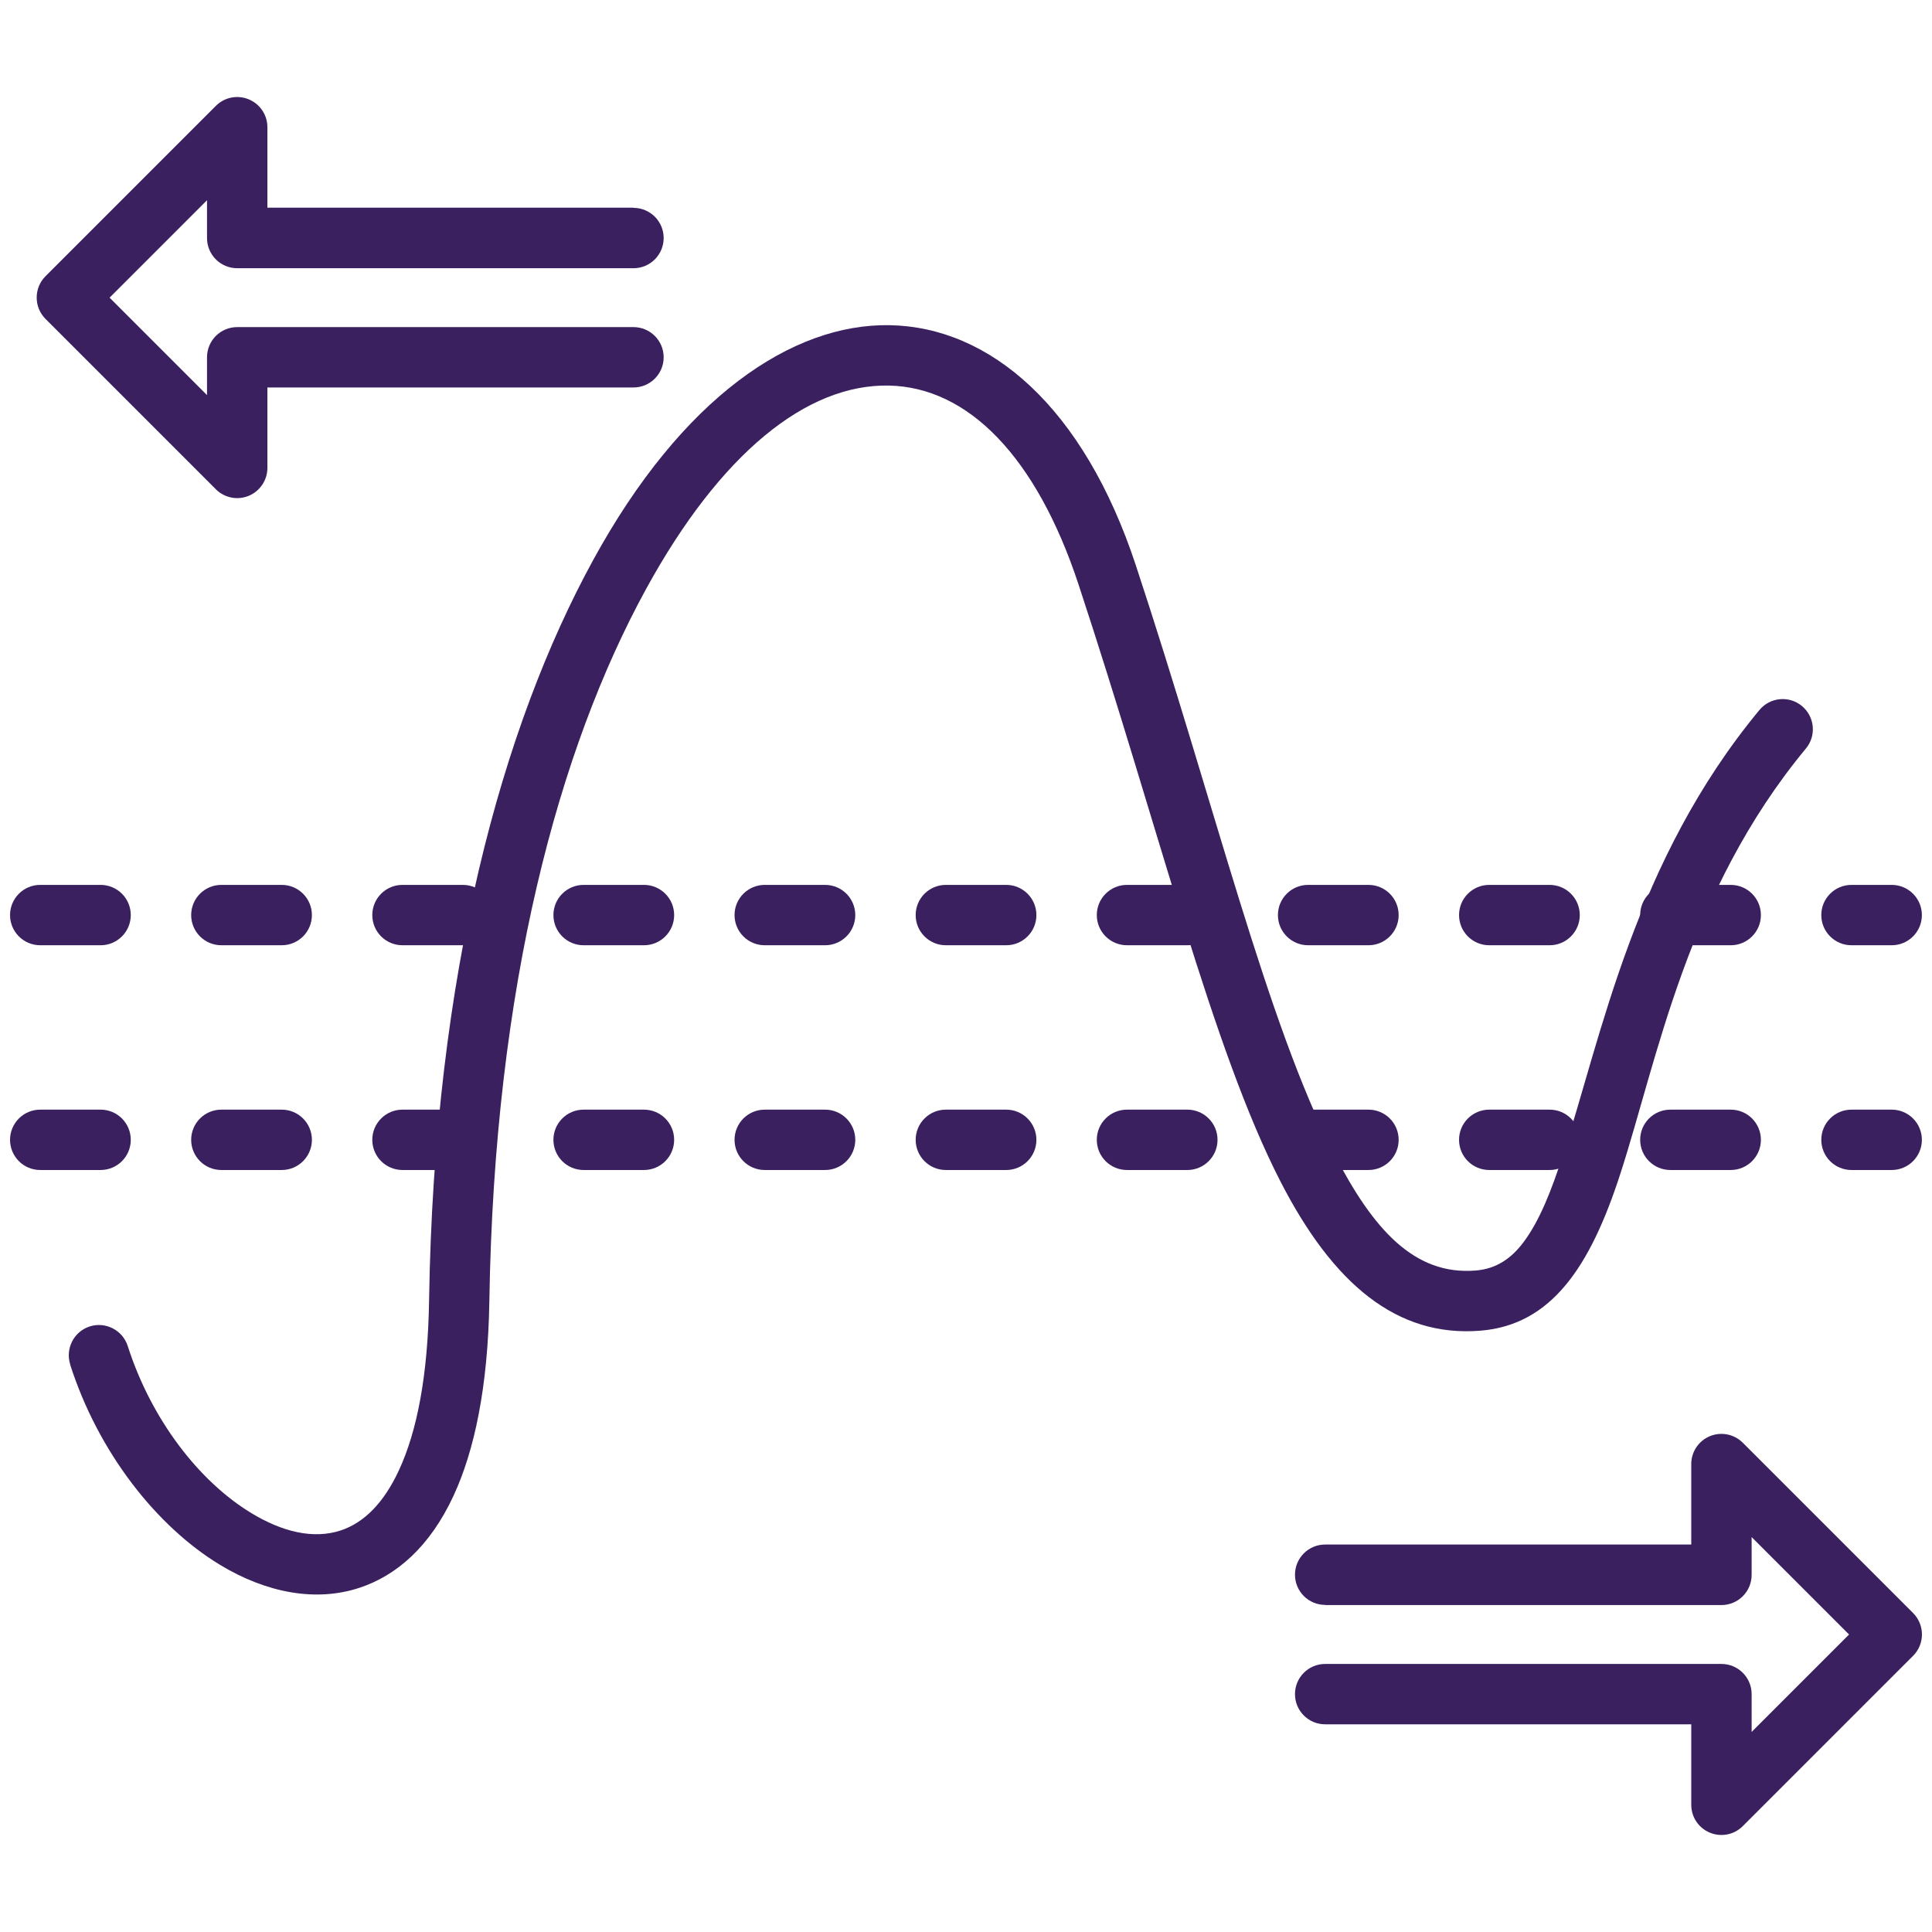
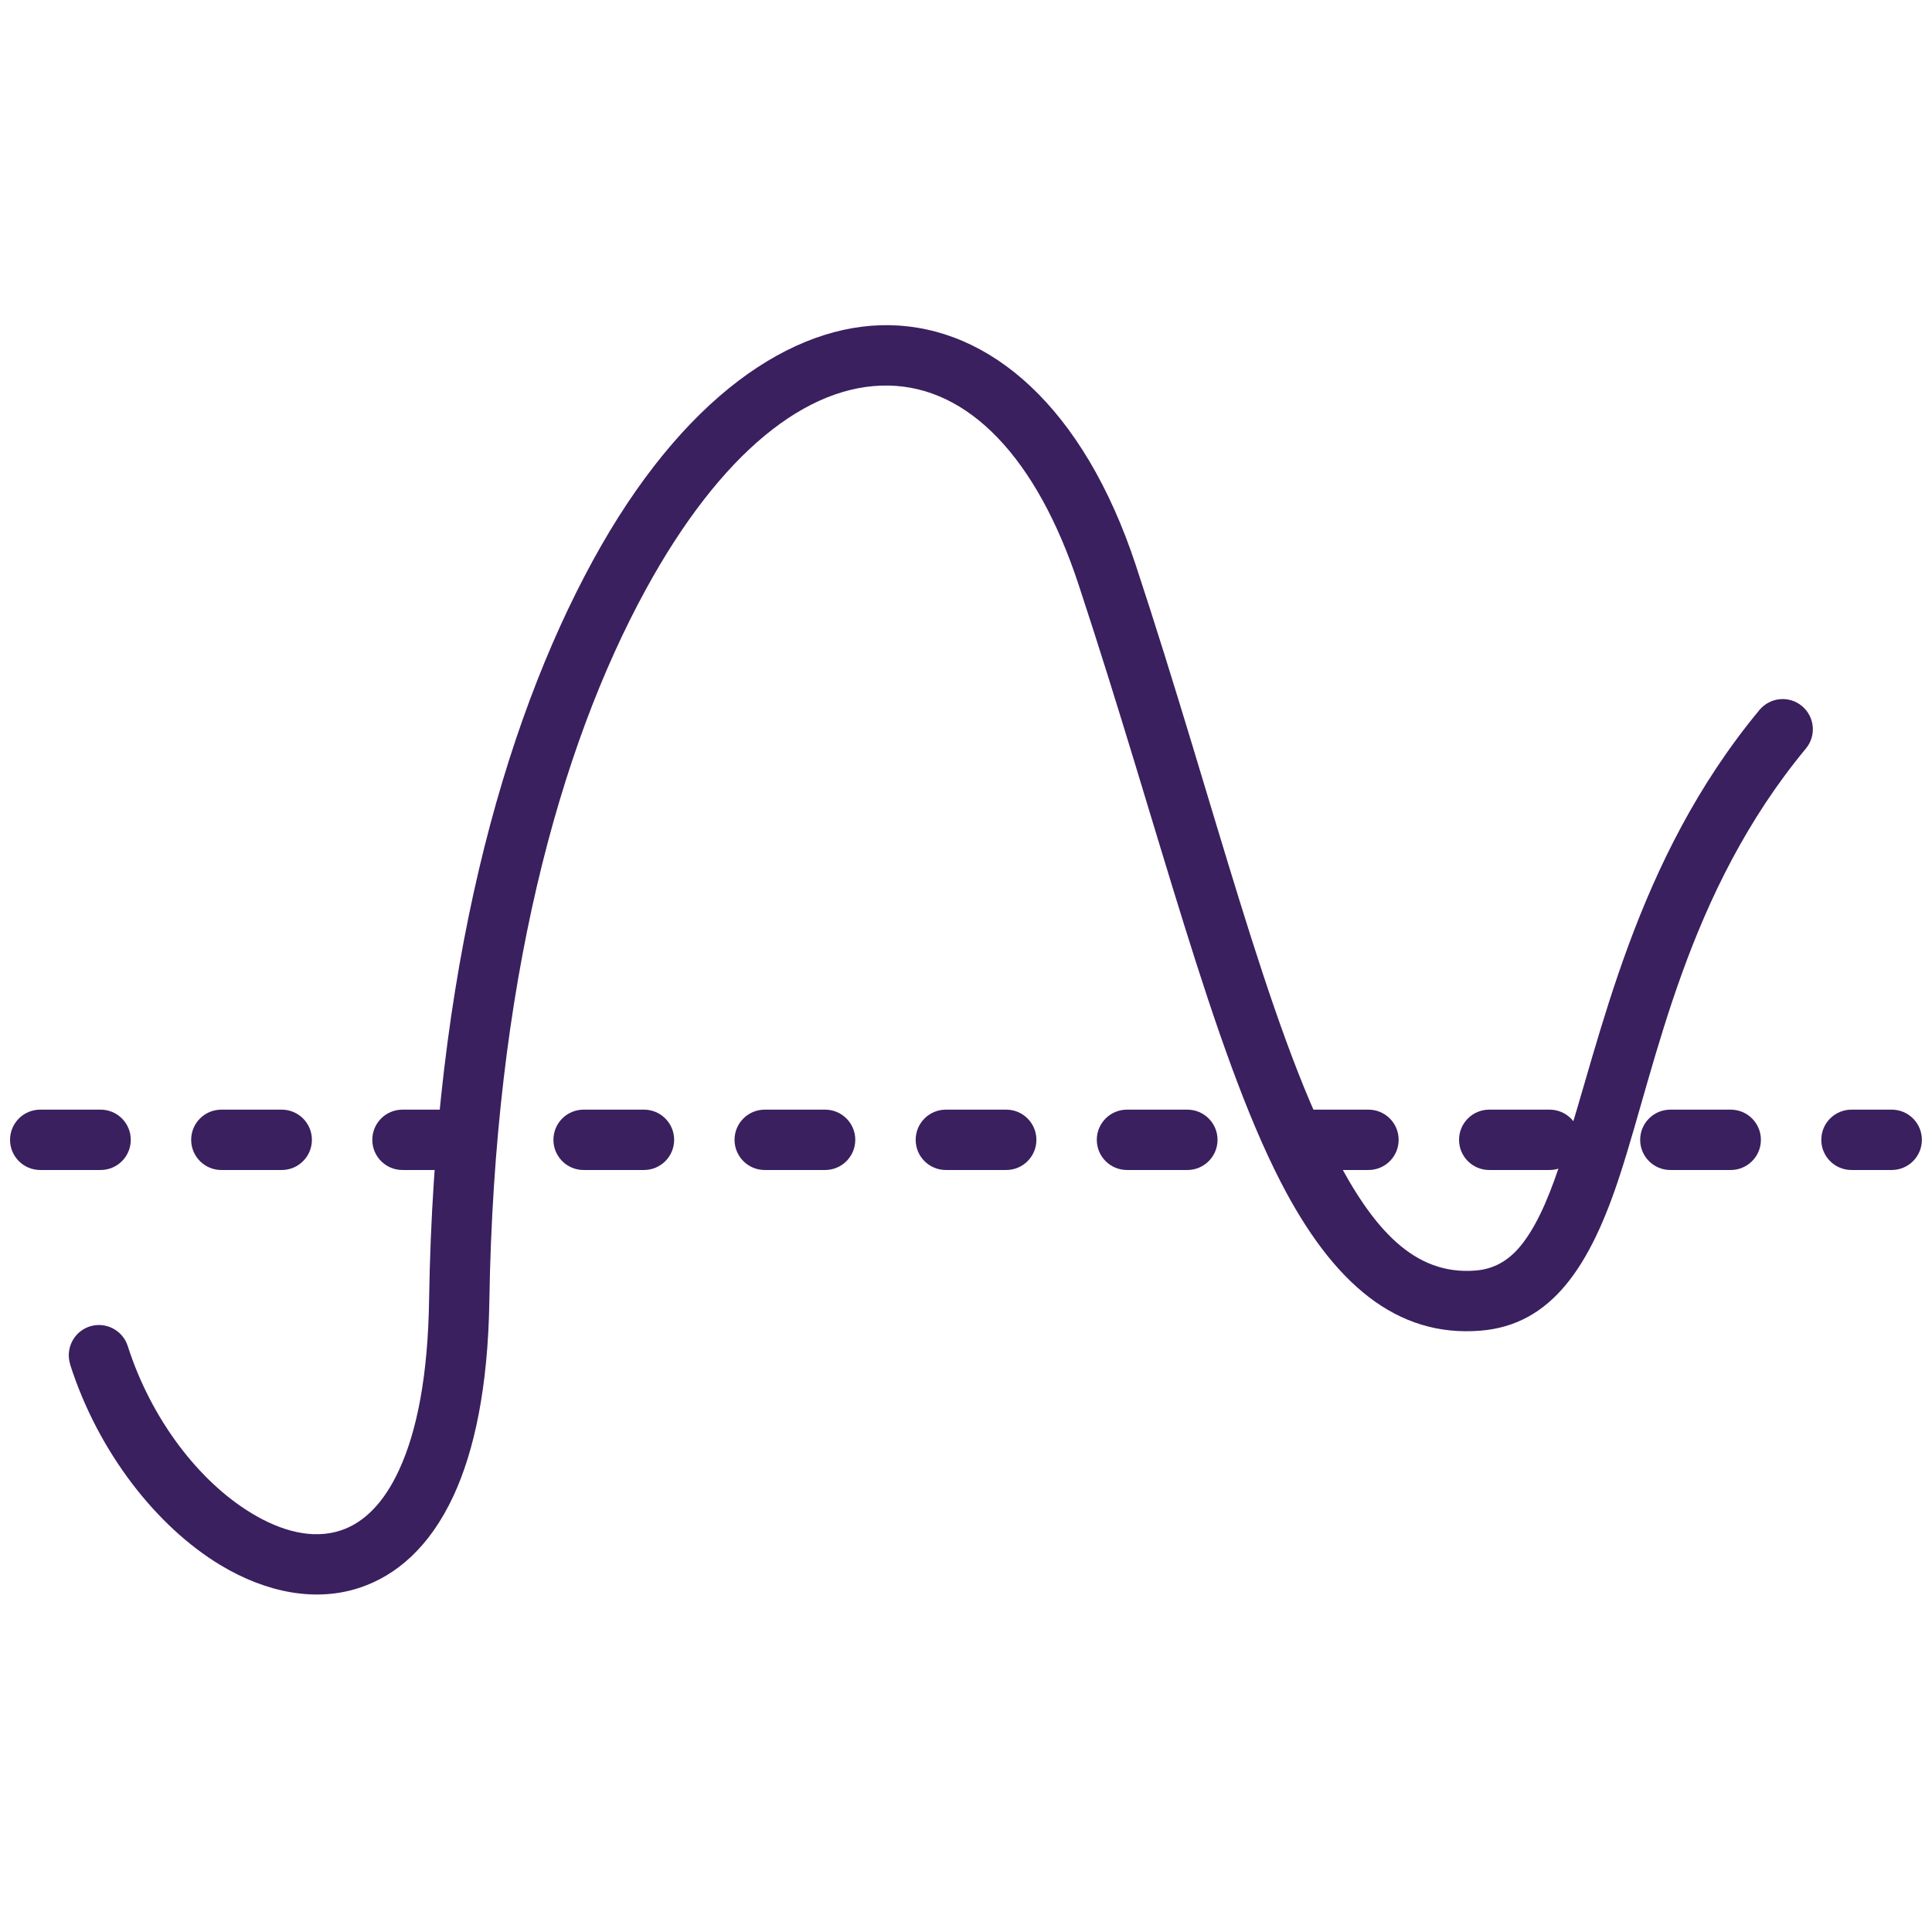
<svg xmlns="http://www.w3.org/2000/svg" viewBox="0 0 100 100" fill-rule="evenodd">
  <path d="m3.629 70.625c1.465 4.574 4.496 8.395 7.758 10.371 2.422 1.465 4.988 1.934 7.242 1.18 1.887-0.629 3.621-2.109 4.848-4.762 1.074-2.316 1.781-5.606 1.852-10.066 0.254-16.352 3.594-28.602 8.102-36.844 3.863-7.062 8.34-10.629 12.57-10.547 4.125 0.078 7.652 3.715 9.82 10.285 4.184 12.672 6.918 24.039 10.469 30.938 2.711 5.269 6.008 8.051 10.348 7.695 3.676-0.301 5.676-3.328 7.223-8.098 1.914-5.887 3.445-14.59 9.613-22.035 0.551-0.664 0.457-1.648-0.207-2.199s-1.648-0.457-2.199 0.207c-6.469 7.805-8.176 16.887-10.18 23.062-0.59 1.82-1.195 3.363-2.023 4.473-0.633 0.848-1.41 1.391-2.481 1.477-3.184 0.262-5.32-2.144-7.312-6.012-3.5-6.797-6.16-18.004-10.281-30.488-2.711-8.219-7.566-12.332-12.727-12.43-5.055-0.098-10.758 3.731-15.371 12.172-4.684 8.57-8.219 21.293-8.484 38.293-0.059 3.894-0.621 6.777-1.559 8.801-0.781 1.688-1.801 2.711-3 3.113-1.449 0.484-3.078 0.055-4.637-0.891-2.711-1.641-5.184-4.848-6.402-8.652-0.262-0.82-1.145-1.273-1.965-1.012-0.82 0.262-1.273 1.145-1.012 1.965z" fill="#3a205f" />
-   <path d="m67.707 48.926h3.125c0.863 0 1.562-0.699 1.562-1.562s-0.699-1.562-1.562-1.562h-3.125c-0.863 0-1.562 0.699-1.562 1.562s0.699 1.562 1.562 1.562zm9.375 0h3.125c0.863 0 1.562-0.699 1.562-1.562s-0.699-1.562-1.562-1.562h-3.125c-0.863 0-1.562 0.699-1.562 1.562s0.699 1.562 1.562 1.562zm-18.75 0h3.125c0.863 0 1.562-0.699 1.562-1.562s-0.699-1.562-1.562-1.562h-3.125c-0.863 0-1.562 0.699-1.562 1.562s0.699 1.562 1.562 1.562zm28.125 0h3.125c0.863 0 1.562-0.699 1.562-1.562s-0.699-1.562-1.562-1.562h-3.125c-0.863 0-1.562 0.699-1.562 1.562s0.699 1.562 1.562 1.562zm-84.375 0h3.125c0.863 0 1.562-0.699 1.562-1.562s-0.699-1.562-1.562-1.562h-3.125c-0.863 0-1.562 0.699-1.562 1.562s0.699 1.562 1.562 1.562zm18.75 0h3.125c0.863 0 1.562-0.699 1.562-1.562s-0.699-1.562-1.562-1.562h-3.125c-0.863 0-1.562 0.699-1.562 1.562s0.699 1.562 1.562 1.562zm18.75 0h3.125c0.863 0 1.562-0.699 1.562-1.562s-0.699-1.562-1.562-1.562h-3.125c-0.863 0-1.562 0.699-1.562 1.562s0.699 1.562 1.562 1.562zm9.375 0h3.125c0.863 0 1.562-0.699 1.562-1.562s-0.699-1.562-1.562-1.562h-3.125c-0.863 0-1.562 0.699-1.562 1.562s0.699 1.562 1.562 1.562zm46.875 0h2.082c0.863 0 1.562-0.699 1.562-1.562s-0.699-1.562-1.562-1.562h-2.082c-0.863 0-1.562 0.699-1.562 1.562s0.699 1.562 1.562 1.562zm-84.375 0h3.125c0.863 0 1.562-0.699 1.562-1.562s-0.699-1.562-1.562-1.562h-3.125c-0.863 0-1.562 0.699-1.562 1.562s0.699 1.562 1.562 1.562zm18.75 0h3.125c0.863 0 1.562-0.699 1.562-1.562s-0.699-1.562-1.562-1.562h-3.125c-0.863 0-1.562 0.699-1.562 1.562s0.699 1.562 1.562 1.562z" fill="#3a205f" />
  <path d="m58.332 60.559h3.125c0.863 0 1.562-0.699 1.562-1.562 0-0.863-0.699-1.562-1.562-1.562h-3.125c-0.863 0-1.562 0.699-1.562 1.562 0 0.863 0.699 1.562 1.562 1.562zm9.375 0h3.125c0.863 0 1.562-0.699 1.562-1.562 0-0.863-0.699-1.562-1.562-1.562h-3.125c-0.863 0-1.562 0.699-1.562 1.562 0 0.863 0.699 1.562 1.562 1.562zm-37.5 0h3.125c0.863 0 1.562-0.699 1.562-1.562 0-0.863-0.699-1.562-1.562-1.562h-3.125c-0.863 0-1.562 0.699-1.562 1.562 0 0.863 0.699 1.562 1.562 1.562zm56.25 0h3.125c0.863 0 1.562-0.699 1.562-1.562 0-0.863-0.699-1.562-1.562-1.562h-3.125c-0.863 0-1.562 0.699-1.562 1.562 0 0.863 0.699 1.562 1.562 1.562zm-84.375 0h3.125c0.863 0 1.562-0.699 1.562-1.562 0-0.863-0.699-1.562-1.562-1.562h-3.125c-0.863 0-1.562 0.699-1.562 1.562 0 0.863 0.699 1.562 1.562 1.562zm9.375 0h3.125c0.863 0 1.562-0.699 1.562-1.562 0-0.863-0.699-1.562-1.562-1.562h-3.125c-0.863 0-1.562 0.699-1.562 1.562 0 0.863 0.699 1.562 1.562 1.562zm9.375 0h3.125c0.863 0 1.562-0.699 1.562-1.562 0-0.863-0.699-1.562-1.562-1.562h-3.125c-0.863 0-1.562 0.699-1.562 1.562 0 0.863 0.699 1.562 1.562 1.562zm18.75 0h3.125c0.863 0 1.562-0.699 1.562-1.562 0-0.863-0.699-1.562-1.562-1.562h-3.125c-0.863 0-1.562 0.699-1.562 1.562 0 0.863 0.699 1.562 1.562 1.562zm9.375 0h3.125c0.863 0 1.562-0.699 1.562-1.562 0-0.863-0.699-1.562-1.562-1.562h-3.125c-0.863 0-1.562 0.699-1.562 1.562 0 0.863 0.699 1.562 1.562 1.562zm28.125 0h3.125c0.863 0 1.562-0.699 1.562-1.562 0-0.863-0.699-1.562-1.562-1.562h-3.125c-0.863 0-1.562 0.699-1.562 1.562 0 0.863 0.699 1.562 1.562 1.562zm18.75 0h2.082c0.863 0 1.562-0.699 1.562-1.562 0-0.863-0.699-1.562-1.562-1.562h-2.082c-0.863 0-1.562 0.699-1.562 1.562 0 0.863 0.699 1.562 1.562 1.562z" fill="#3a205f" />
-   <path d="m68.59 83.078h20.512c0.863 0 1.562-0.699 1.562-1.562v-1.957l5.043 5.043-5.043 5.043v-1.957c0-0.863-0.699-1.562-1.562-1.562h-20.512c-0.863 0-1.562 0.699-1.562 1.562s0.699 1.562 1.562 1.562h18.949v4.168c0 0.633 0.379 1.199 0.965 1.441 0.582 0.242 1.258 0.109 1.703-0.34l8.816-8.816c0.609-0.609 0.609-1.598 0-2.211l-8.816-8.816c-0.445-0.445-1.121-0.582-1.703-0.34-0.586 0.242-0.965 0.812-0.965 1.441v4.168h-18.949c-0.863 0-1.562 0.699-1.562 1.562 0 0.863 0.699 1.562 1.562 1.562z" fill="#3a205f" />
-   <path d="m32.789 10.75h-18.949v-4.168c0-0.633-0.383-1.199-0.965-1.441-0.586-0.242-1.258-0.109-1.703 0.34l-8.816 8.816c-0.609 0.609-0.609 1.598 0 2.211l8.816 8.816c0.445 0.445 1.117 0.582 1.703 0.34 0.582-0.242 0.965-0.812 0.965-1.441v-4.168h18.949c0.863 0 1.562-0.699 1.562-1.562 0-0.863-0.699-1.562-1.562-1.562h-20.512c-0.863 0-1.562 0.699-1.562 1.562v1.957l-5.043-5.043 5.043-5.043v1.957c0 0.863 0.699 1.562 1.562 1.562h20.512c0.863 0 1.562-0.699 1.562-1.562 0-0.863-0.699-1.562-1.562-1.562z" fill="#3a205f" />
</svg>